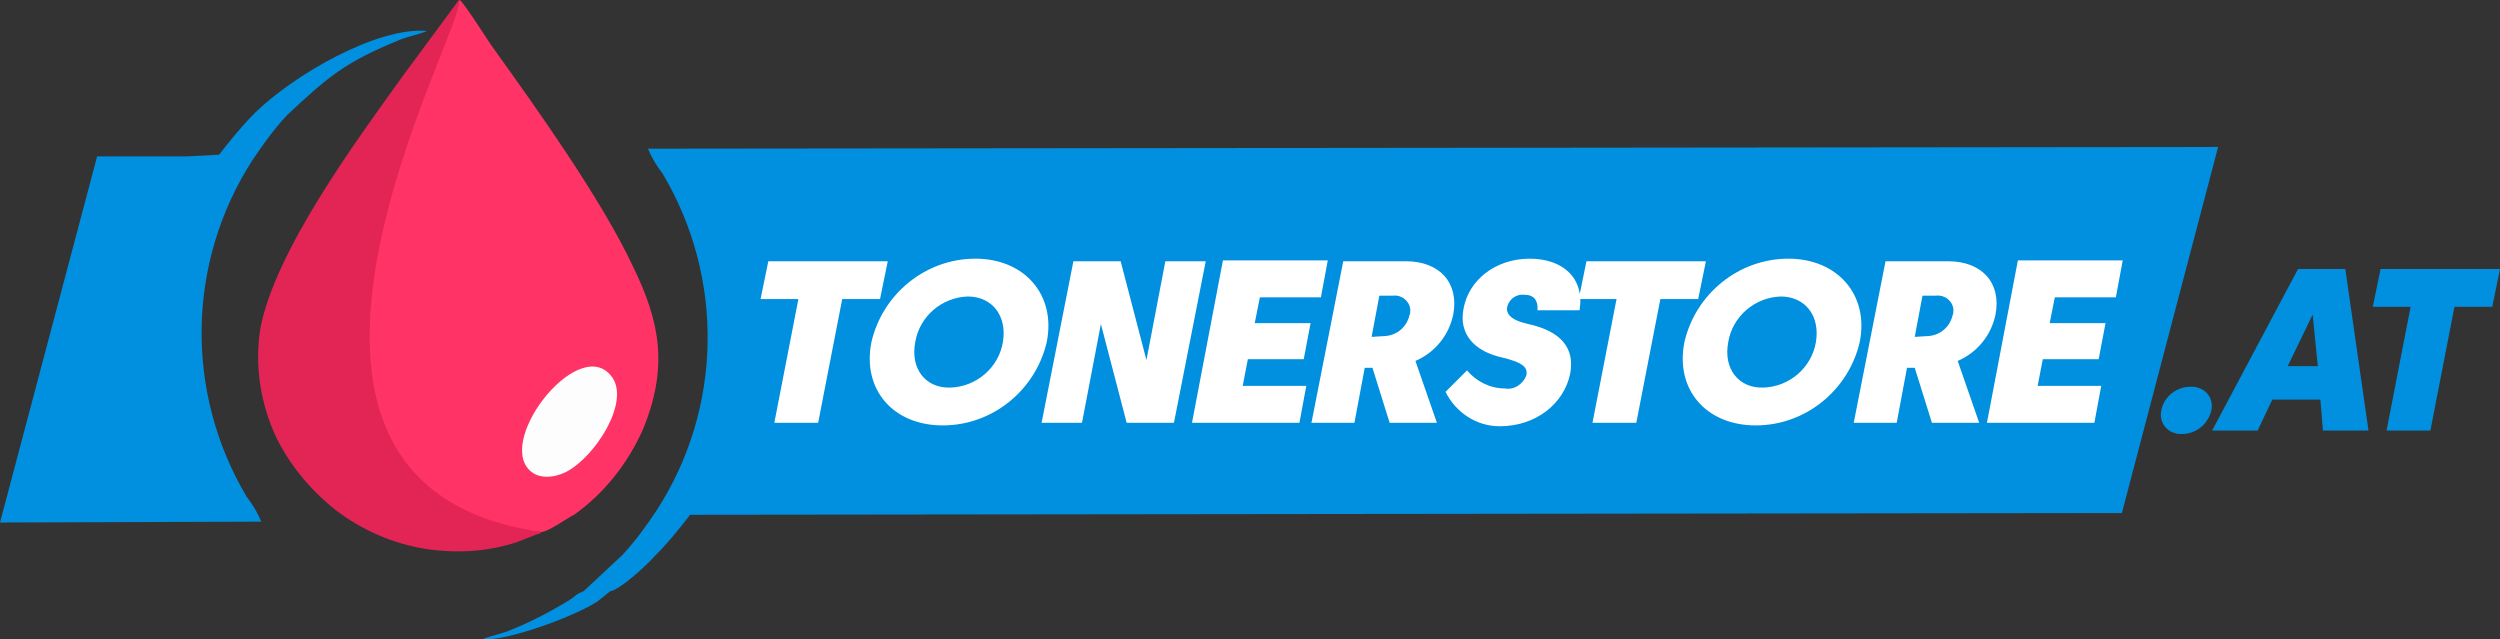
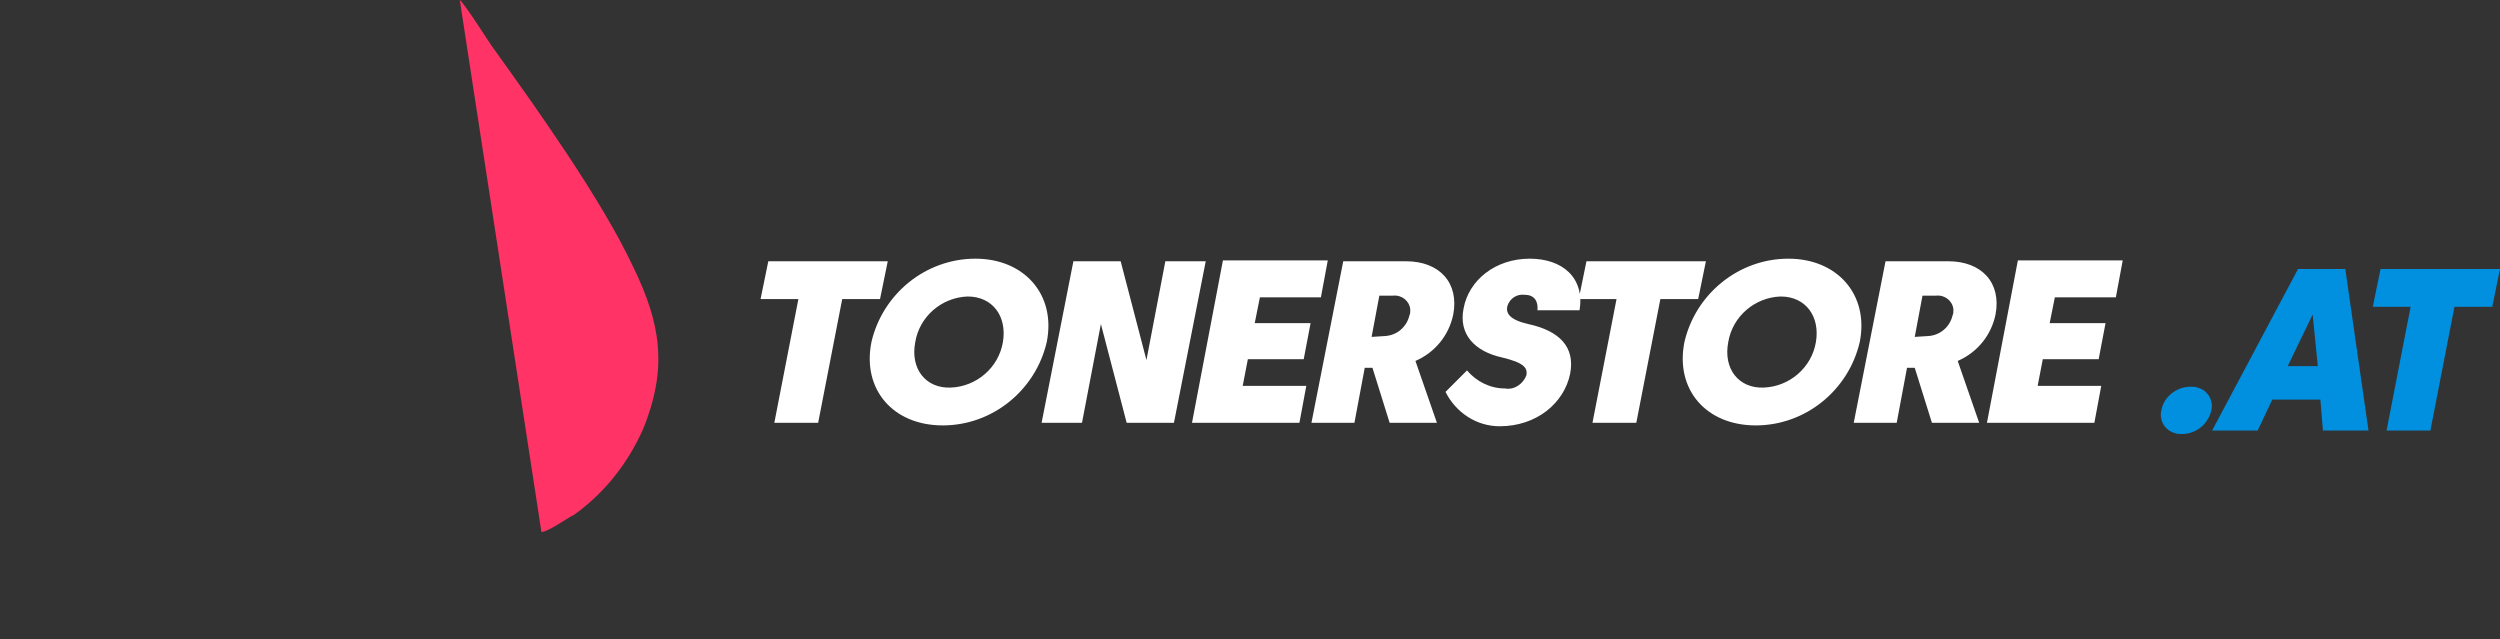
<svg xmlns="http://www.w3.org/2000/svg" version="1.1" id="Logo" x="0px" y="0px" viewBox="0 0 290.9 74.4" style="enable-background:new 0 0 290.9 74.4;" xml:space="preserve">
  <rect x="0" y="0" width="290.9" height="74.4" fill="#333333" stroke="none" />
  <style type="text/css">
	.st0{fill-rule:evenodd;clip-rule:evenodd;fill:#FF3366;}
	.st1{fill-rule:evenodd;clip-rule:evenodd;fill:#E22554;}
	.st2{fill-rule:evenodd;clip-rule:evenodd;fill:#FDFDFE;}
	.st3{fill-rule:evenodd;clip-rule:evenodd;fill:#0090DF;}
	.st4{fill:#FFFFFF;}
	.st5{fill:#0090DF;}
</style>
-   <path id="Pfad_2051" class="st0" d="M63,61.9c0.8,0,3.1-1.7,3.8-2c3.5-2.5,6.2-5.9,8-9.9c3-7.3,2-12.5-1.1-18.9  C70,23.2,62.5,12.7,57.4,5.6c-0.6-0.8-3.2-5-3.9-5.6C52.6,0.2,24.7,60.9,63,61.9" />
-   <path id="Pfad_2052" class="st1" d="M63,61.9C23.7,56.3,54.7,2.4,53.4,0l-6.5,8.8C41.5,16.3,32,29.2,30.3,38.2  c-0.7,4.3,0,8.7,1.8,12.6c1.6,3.3,4,6.2,6.9,8.5c3.1,2.4,6.8,4,10.7,4.6c3.5,0.5,7,0.3,10.4-0.8l2.3-0.9C63,62,62.7,62.2,63,61.9" />
-   <path id="Pfad_2053" class="st2" d="M61.6,54.7c1.1,1.1,2.9,0.9,4.3,0.2c3.4-1.8,7.3-8,5.4-10.9C67.7,38.6,57.8,50.9,61.6,54.7" />
-   <path id="Pfad_2054" class="st3" d="M71,68.8c1.2-0.2,4.3-3.1,5.1-4c1.5-1.5,2.9-3.2,4.2-4.9l164.5-0.2h2.1l11.2-42.6L75.4,17.3  c0.4,1,1,2,1.7,2.9c7.2,12.1,7,27.3-0.7,39.2c-1.2,1.8-2.5,3.6-4,5.2l-4.5,4.2c-1,0.4-0.7,0.4-1.6,1c-2.3,1.4-4.6,2.6-7.1,3.6  c-1,0.4-2.2,0.6-3.1,1c2.9,0.2,10.6-2.6,13.4-4.4L71,68.8z" />
-   <path id="Pfad_2055" class="st3" d="M29.7,13.1c-1.5,1.5-2.9,3.2-4.2,4.9l-3.8,0.2H11.3L0,60.8l30.4-0.1c-0.4-1-1-2-1.7-2.9  c-7.2-12.1-7-27.3,0.7-39.2c1.2-1.8,2.5-3.6,4-5.2c4.8-4.5,6.8-6.2,13.2-8.8c1-0.4,2.2-0.6,3.1-1C43.8,3.1,34.1,8.8,29.7,13.1" />
+   <path id="Pfad_2051" class="st0" d="M63,61.9c0.8,0,3.1-1.7,3.8-2c3.5-2.5,6.2-5.9,8-9.9c3-7.3,2-12.5-1.1-18.9  C70,23.2,62.5,12.7,57.4,5.6c-0.6-0.8-3.2-5-3.9-5.6" />
  <path id="Pfad_2056" class="st4" d="M231.2,49.2h12.5l0.8-4.3h-7.4l0.6-3.1h6.5l0.8-4.2h-6.5l0.6-3h7.1l0.8-4.3h-12.2L231.2,49.2z   M222.8,39.2l0.9-4.8h1.6c1-0.1,1.9,0.6,2,1.6c0,0.3,0,0.5-0.1,0.7c-0.3,1.3-1.4,2.3-2.8,2.4L222.8,39.2L222.8,39.2z M222.8,42.8  l2,6.4h5.5l-2.5-7.2c2.3-1,3.9-3,4.4-5.4c0.7-3.7-1.6-6.2-5.5-6.2h-7.3l-3.7,18.8h5l1.2-6.4L222.8,42.8z M196,39.8  c-1.1,5.5,2.5,9.7,8.3,9.7s10.8-4.1,12.1-9.7c1.1-5.5-2.6-9.7-8.3-9.7C202.3,30.1,197.3,34.2,196,39.8L196,39.8z M201.1,39.8  c0.5-3,3.1-5.2,6.1-5.3c2.9,0,4.6,2.3,4.1,5.3s-3.1,5.2-6.1,5.3C202.3,45.2,200.5,42.9,201.1,39.8L201.1,39.8z M185.3,49.2h5.1  l2.8-14.4h4.4l0.9-4.4h-13.9l-0.9,4.4h4.4L185.3,49.2z M168.2,45.6c1.2,2.4,3.6,4,6.3,4c4.3,0,7.5-2.7,8.2-6.1  c0.6-3.1-1.2-5-4.9-5.8c-2.2-0.5-2.6-1.3-2.4-2.1c0.3-0.9,1.1-1.4,2-1.3c1.1,0,1.6,0.7,1.5,1.8h4.9c0.6-3.8-2-6-5.8-6  c-4,0-7.1,2.5-7.7,5.8c-0.6,3,1.3,5,4.5,5.7c2.5,0.6,3,1.2,2.8,2.1c-0.4,1-1.4,1.7-2.5,1.5c-1.7,0-3.3-0.8-4.4-2.1L168.2,45.6z   M159.6,39.2l0.9-4.8h1.6c1-0.1,1.9,0.6,2,1.6c0,0.3,0,0.5-0.1,0.7c-0.3,1.3-1.4,2.3-2.8,2.4L159.6,39.2L159.6,39.2z M159.7,42.8  l2,6.4h5.5l-2.5-7.2c2.3-1,3.9-3,4.4-5.4c0.7-3.7-1.6-6.2-5.5-6.2h-7.3l-3.7,18.8h5l1.2-6.4L159.7,42.8z M138.7,49.2h12.5l0.8-4.3  h-7.4l0.6-3.1h6.5l0.8-4.2H146l0.6-3h7.1l0.8-4.3h-12.2L138.7,49.2z M121.2,49.2h4.7l2.2-11.5l3,11.5h5.5l3.7-18.8h-4.7l-2.2,11.5  l-3-11.5h-5.5L121.2,49.2z M101.4,39.8c-1.1,5.5,2.5,9.7,8.3,9.7s10.8-4.1,12.1-9.7c1.1-5.5-2.6-9.7-8.3-9.7  C107.7,30.1,102.7,34.2,101.4,39.8L101.4,39.8z M106.5,39.8c0.5-3,3.1-5.2,6.1-5.3c2.9,0,4.6,2.3,4.1,5.3s-3.1,5.2-6.1,5.3  C107.7,45.2,105.9,42.9,106.5,39.8L106.5,39.8z M90.1,49.2h5.1L98,34.8h4.4l0.9-4.4H89.4l-0.9,4.4h4.4L90.1,49.2z" />
  <path id="Pfad_2057" class="st5" d="M277.7,50.1h5.1l2.8-14.4h4.4l0.9-4.4H277l-0.9,4.4h4.4L277.7,50.1z M269.1,36.6l0.6,6h-3.5  L269.1,36.6z M267.4,31.3l-10,18.8h5.3l1.7-3.6h5.6l0.3,3.6h5.3l-2.7-18.8H267.4z M251.5,47.7c-0.3,1.2,0.4,2.4,1.6,2.7  c0.2,0.1,0.5,0.1,0.8,0.1c1.6,0,3-1.1,3.4-2.7c0.3-1.2-0.4-2.4-1.6-2.7c-0.2-0.1-0.5-0.1-0.8-0.1C253.2,45,251.8,46.2,251.5,47.7z" />
</svg>